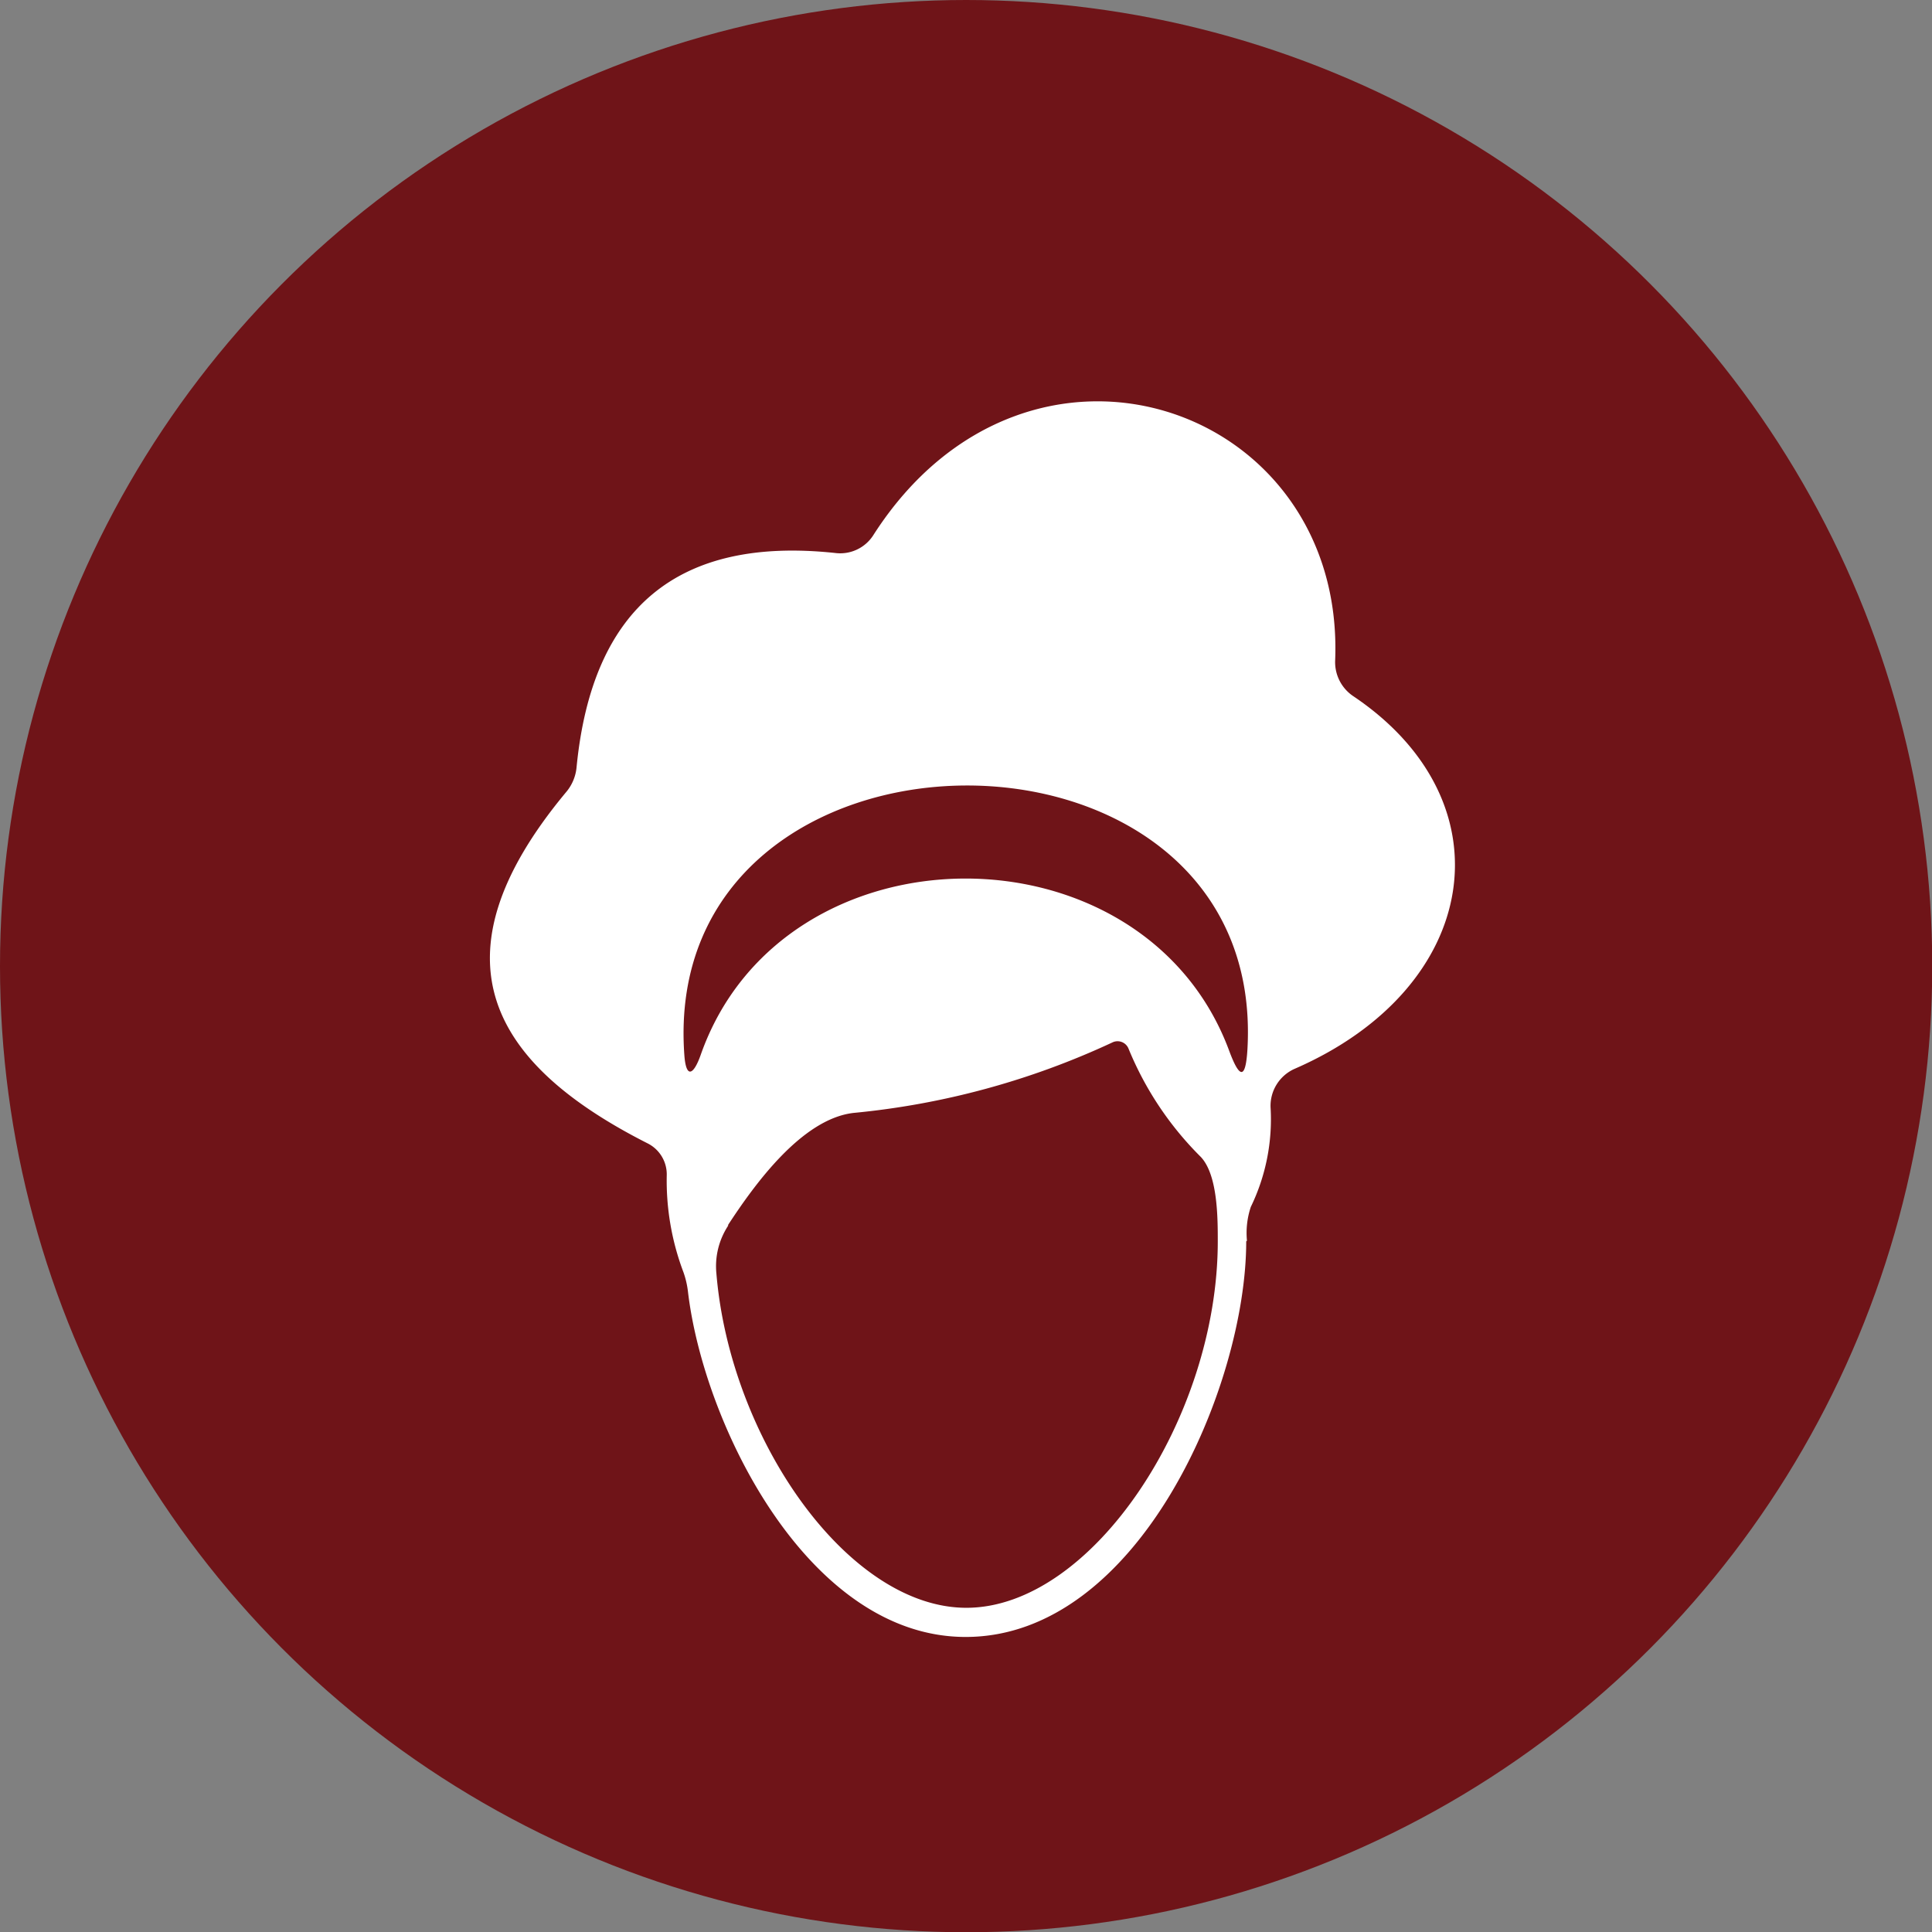
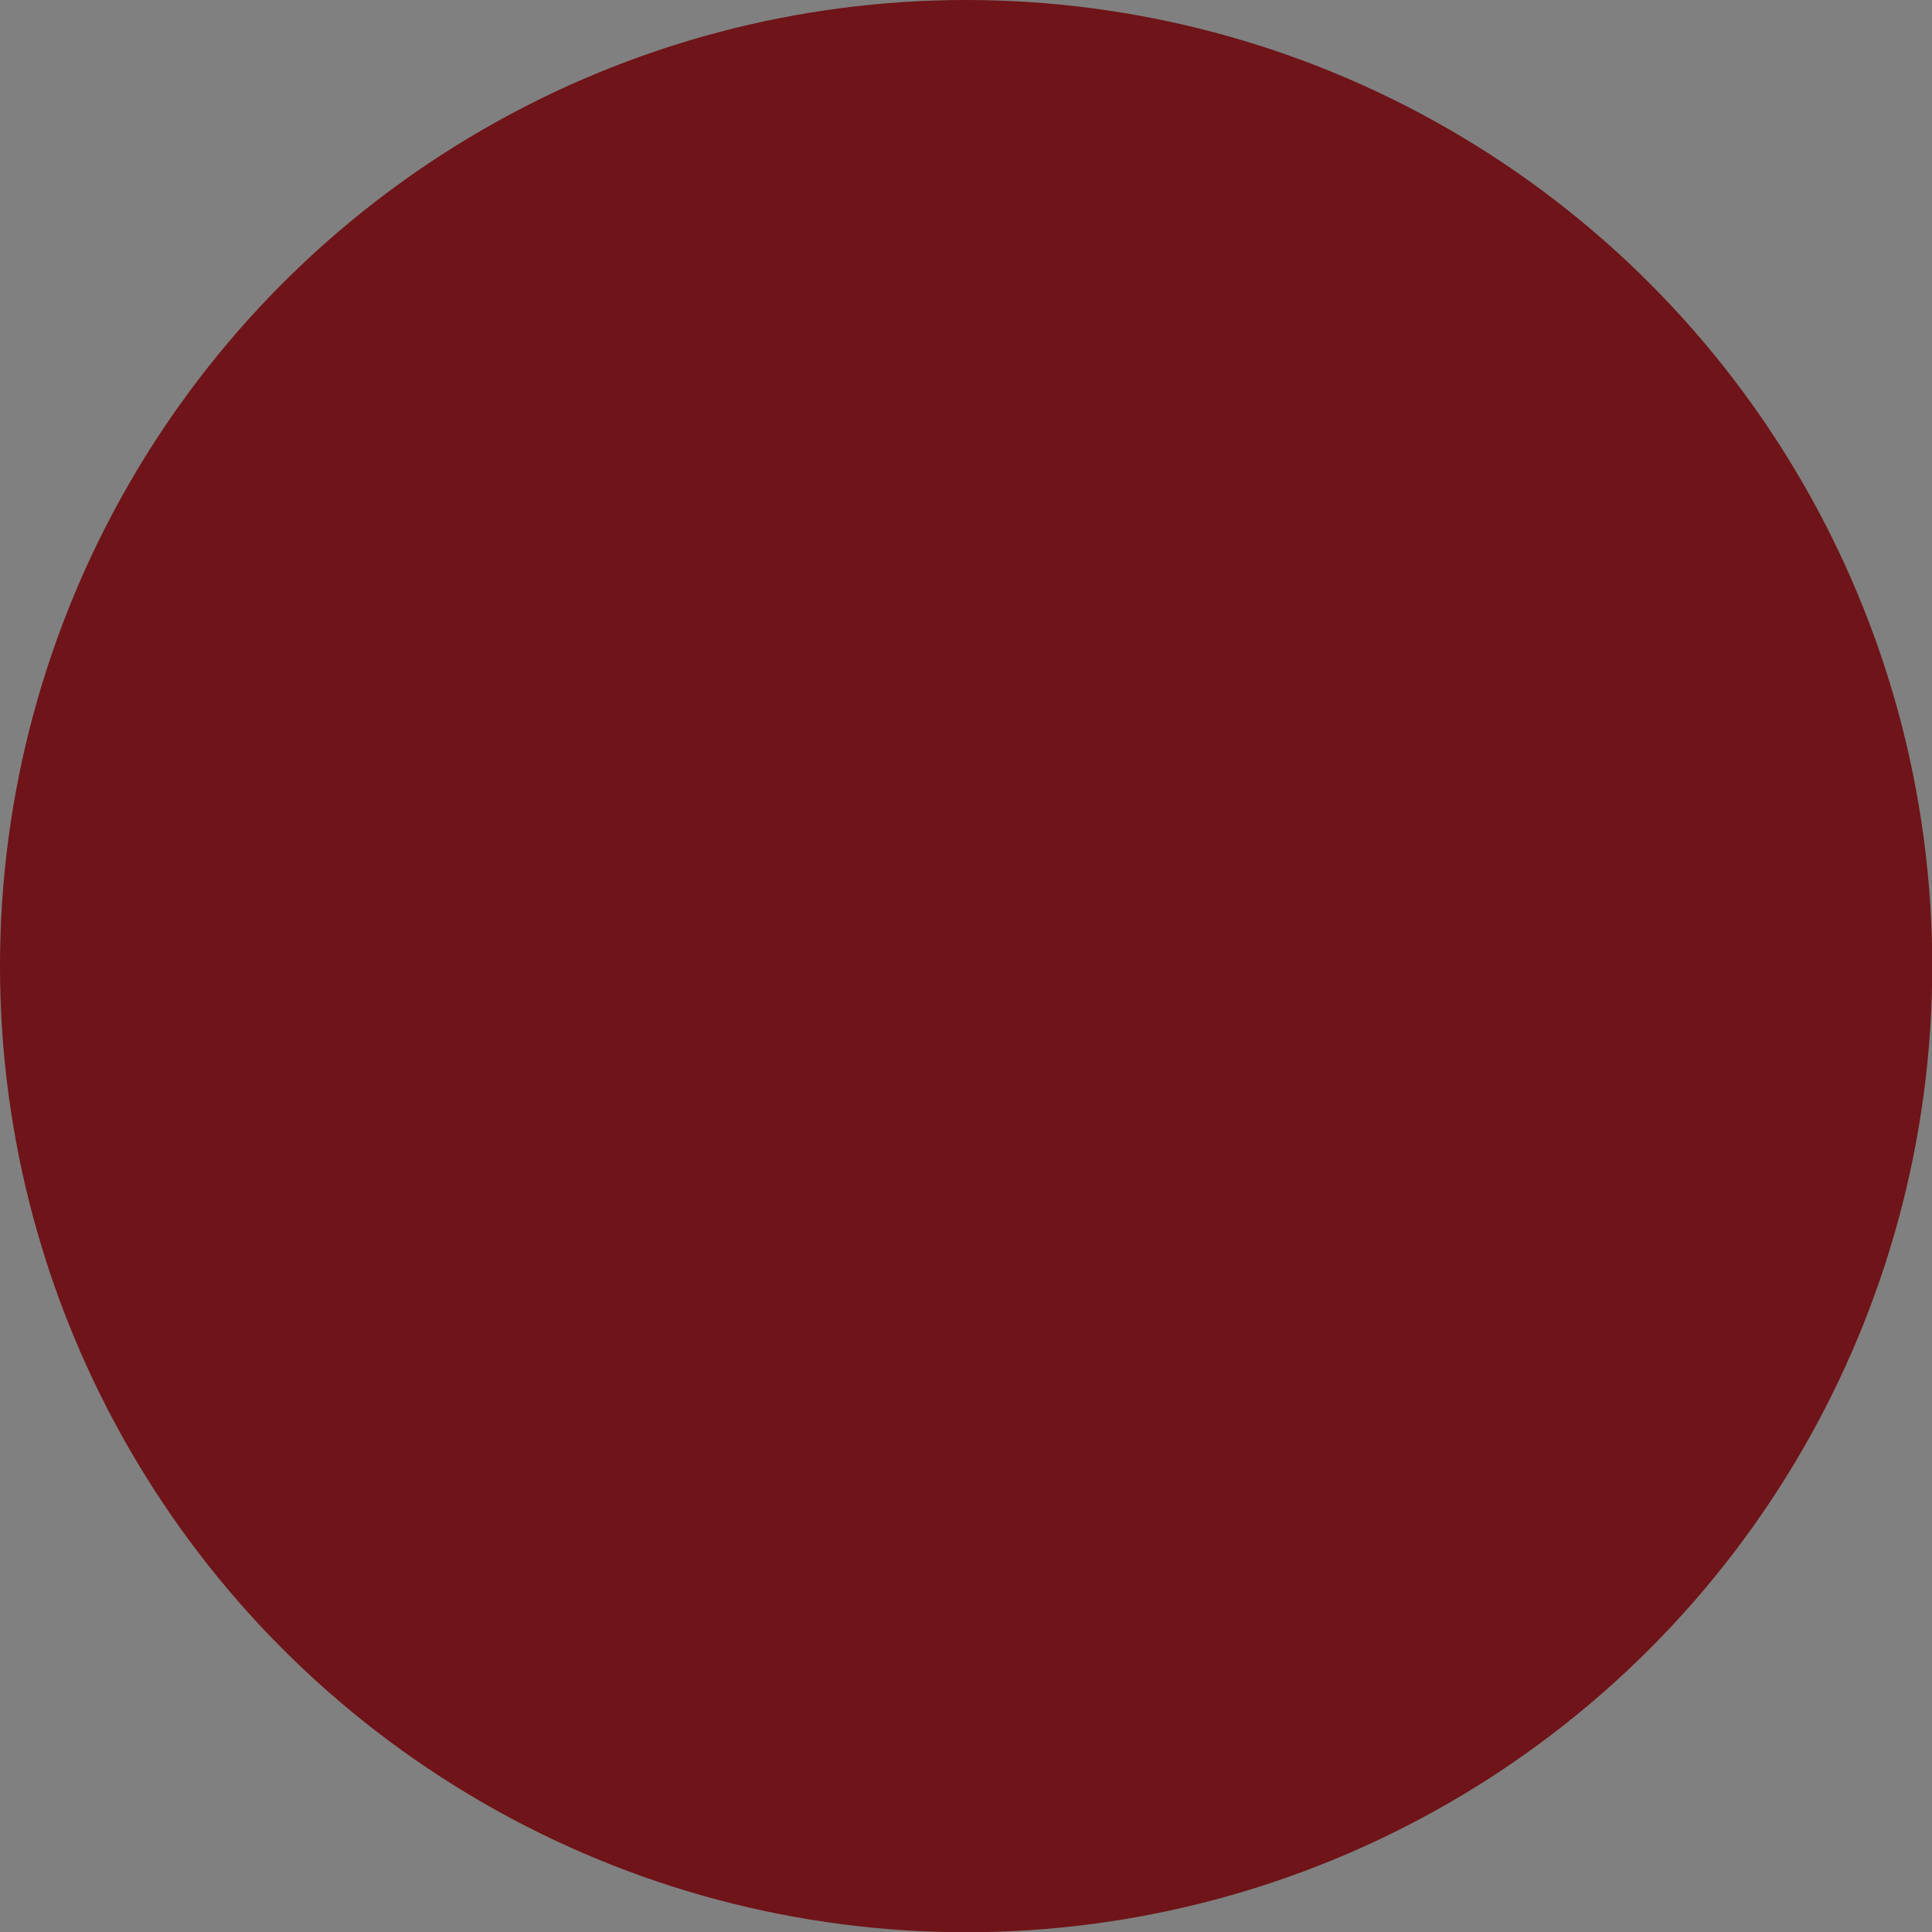
<svg xmlns="http://www.w3.org/2000/svg" viewBox="0 0 80.15 80.15">
  <rect x="0" y="0" width="80.15" height="80.15" fill="#808080" stroke="none" />
  <defs>
    <style>.cls-1{fill:#6f1418;}.cls-2{fill:#fff;fill-rule:evenodd;}</style>
  </defs>
  <title>locken</title>
  <g id="Ebene_2" data-name="Ebene 2">
    <g id="Ebene_1-2" data-name="Ebene 1">
      <circle class="cls-1" cx="40.08" cy="40.08" r="40.08" />
-       <path class="cls-2" d="M51.7,51.5c0,6-4.45,16.41-11.64,16.41-6.53,0-10.87-8.8-11.52-14.33a3.68,3.68,0,0,0-.19-.81,10.75,10.75,0,0,1-.69-4,1.44,1.44,0,0,0-.8-1.34c-6.43-3.26-9.13-7.64-3.39-14.55a1.86,1.86,0,0,0,.45-1.06c.65-6.62,4.21-9.57,10.72-8.88a1.63,1.63,0,0,0,1.61-.77c6.38-9.92,19.56-5.43,19.14,5.22a1.7,1.7,0,0,0,.75,1.49c6.52,4.38,5.31,12.09-2.43,15.46a1.68,1.68,0,0,0-1,1.6,8.32,8.32,0,0,1-.82,4.13,3.43,3.43,0,0,0-.16,1.4Zm-21.51-.66c1.09-1.67,3.06-4.42,5.22-4.67a32.74,32.74,0,0,0,10.73-2.92.49.49,0,0,1,.68.26,13.57,13.57,0,0,0,3,4.49c.7.75.7,2.53.7,3.5,0,7.32-5.21,15.2-10.43,15.2-4.91,0-9.8-7-10.37-13.87a3.06,3.06,0,0,1,.5-2ZM51,43.61c-3.54-9.6-18.52-9.55-21.93.15-.3.85-.61,1-.68,0C27.33,29,52.6,28.8,51.75,43.54c-.08,1.32-.35,1.14-.75.07Z" />
    </g>
  </g>
</svg>